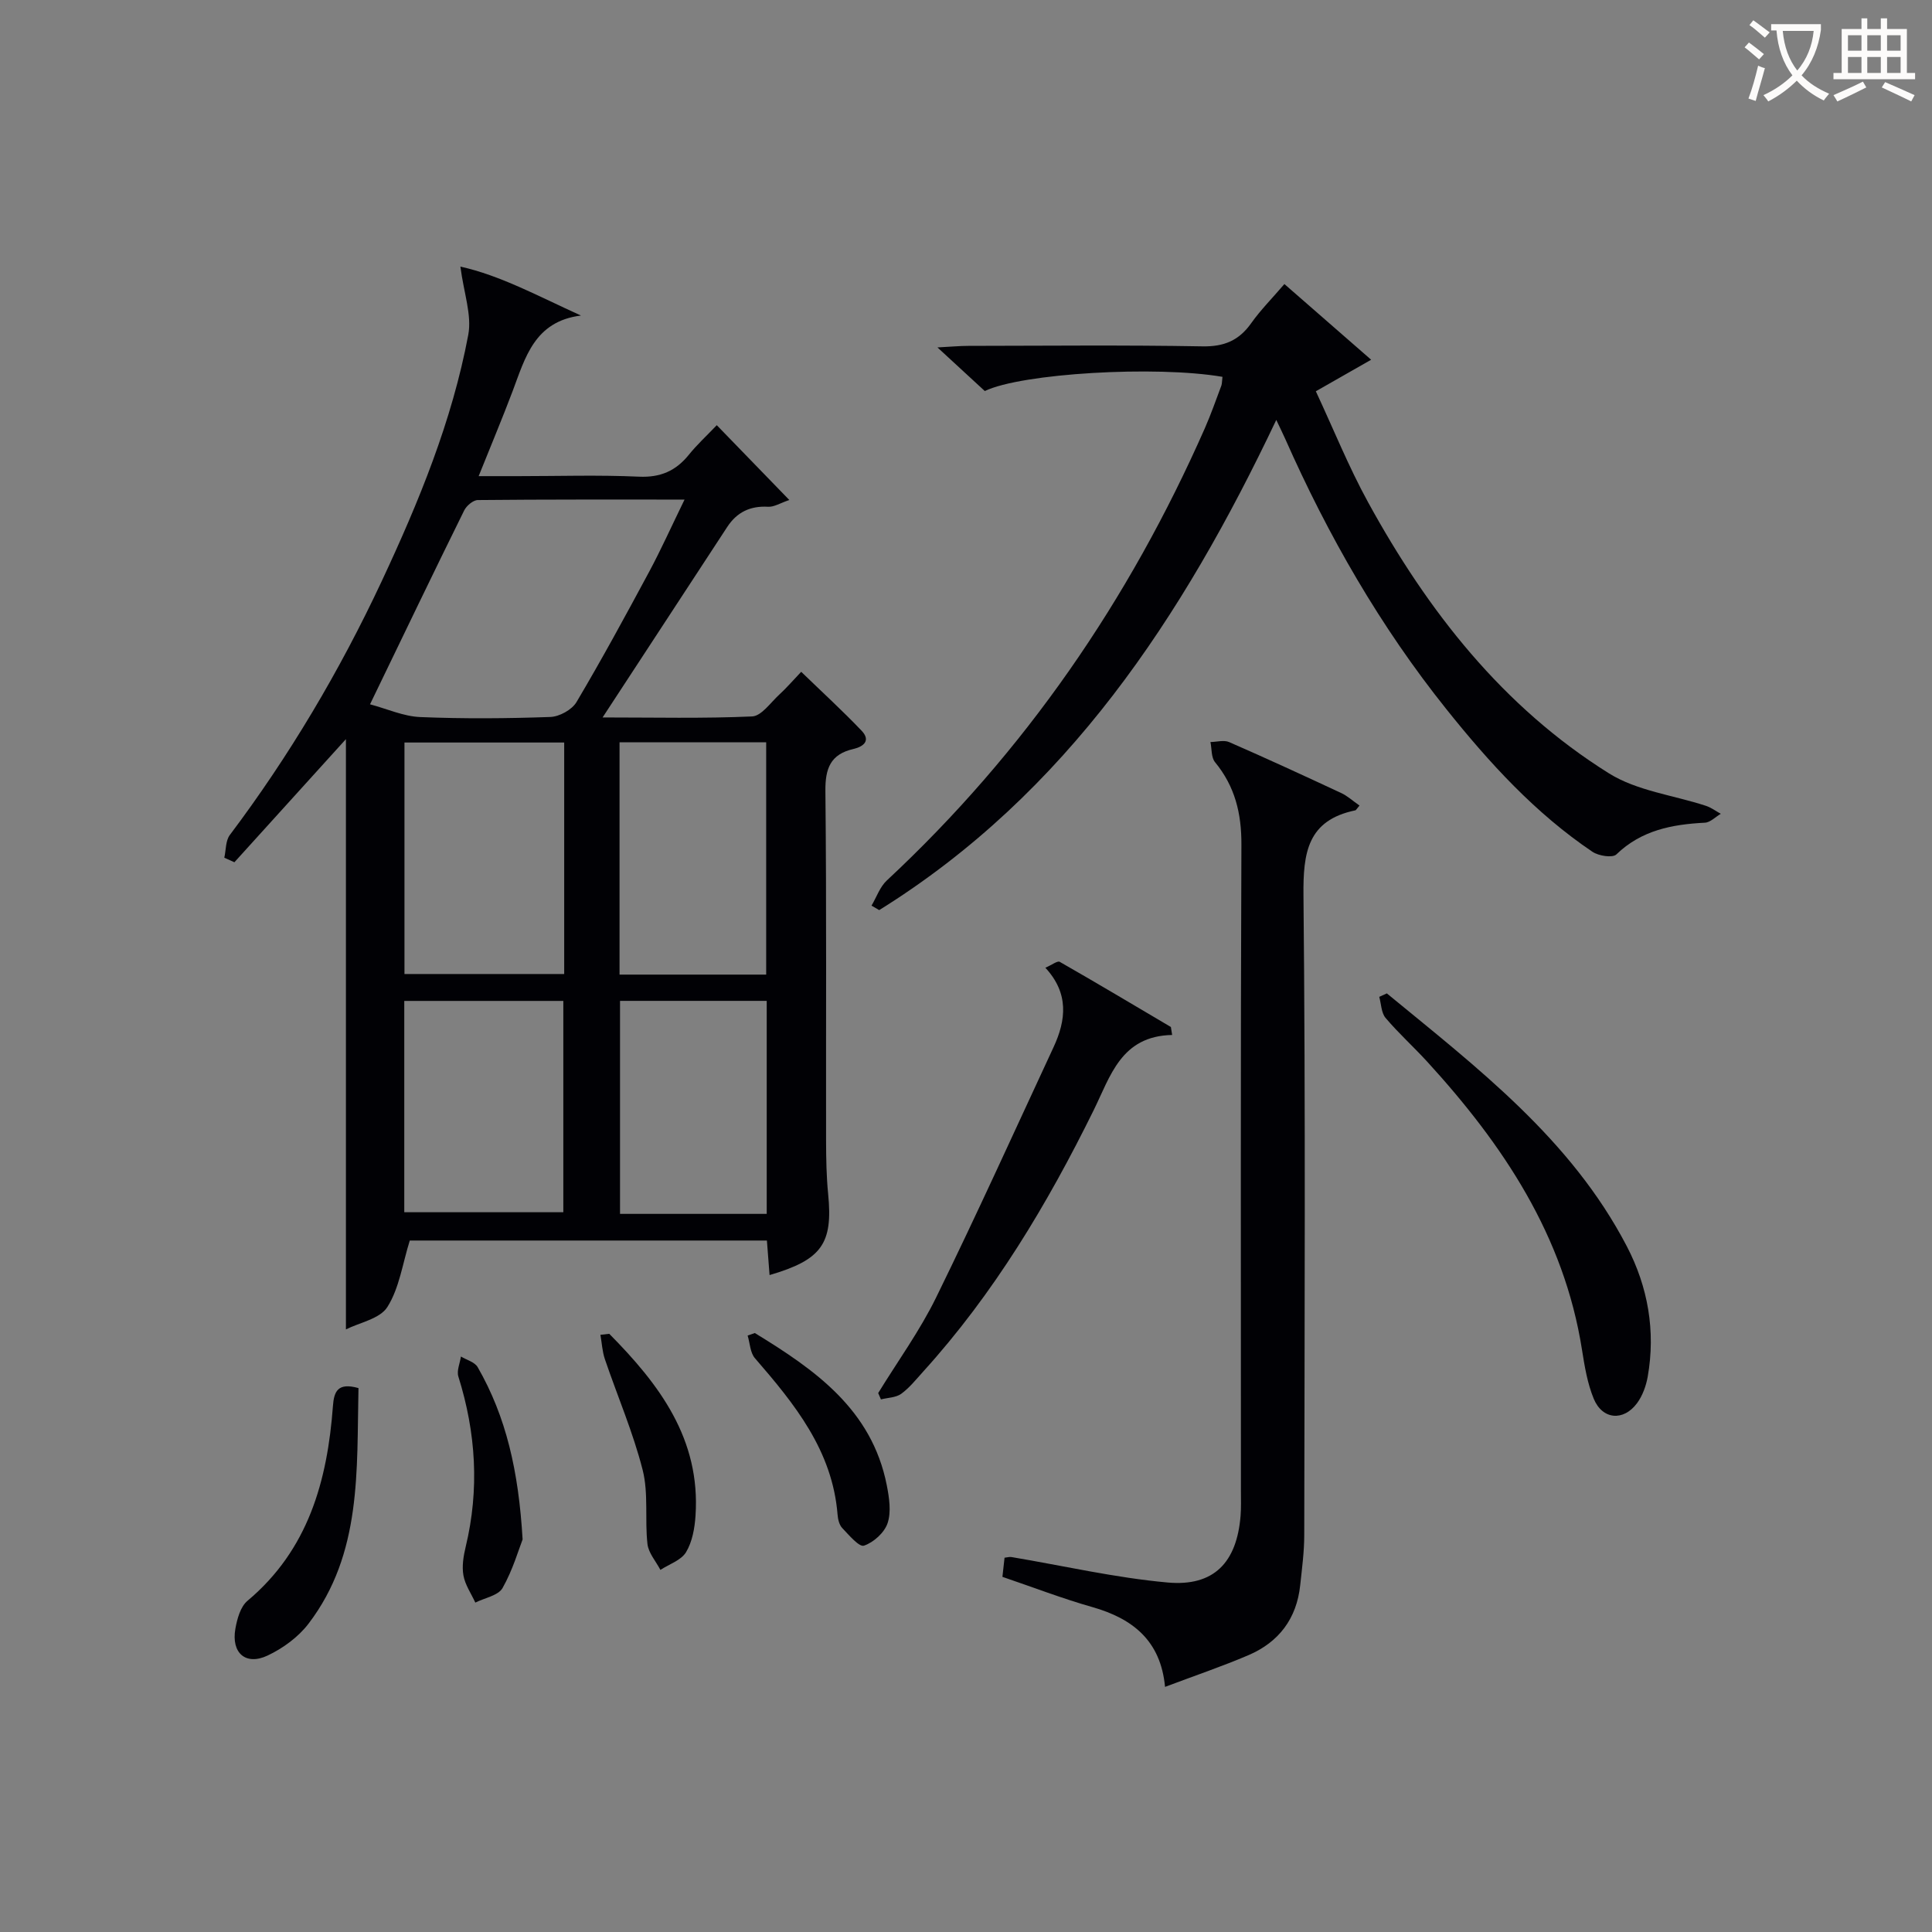
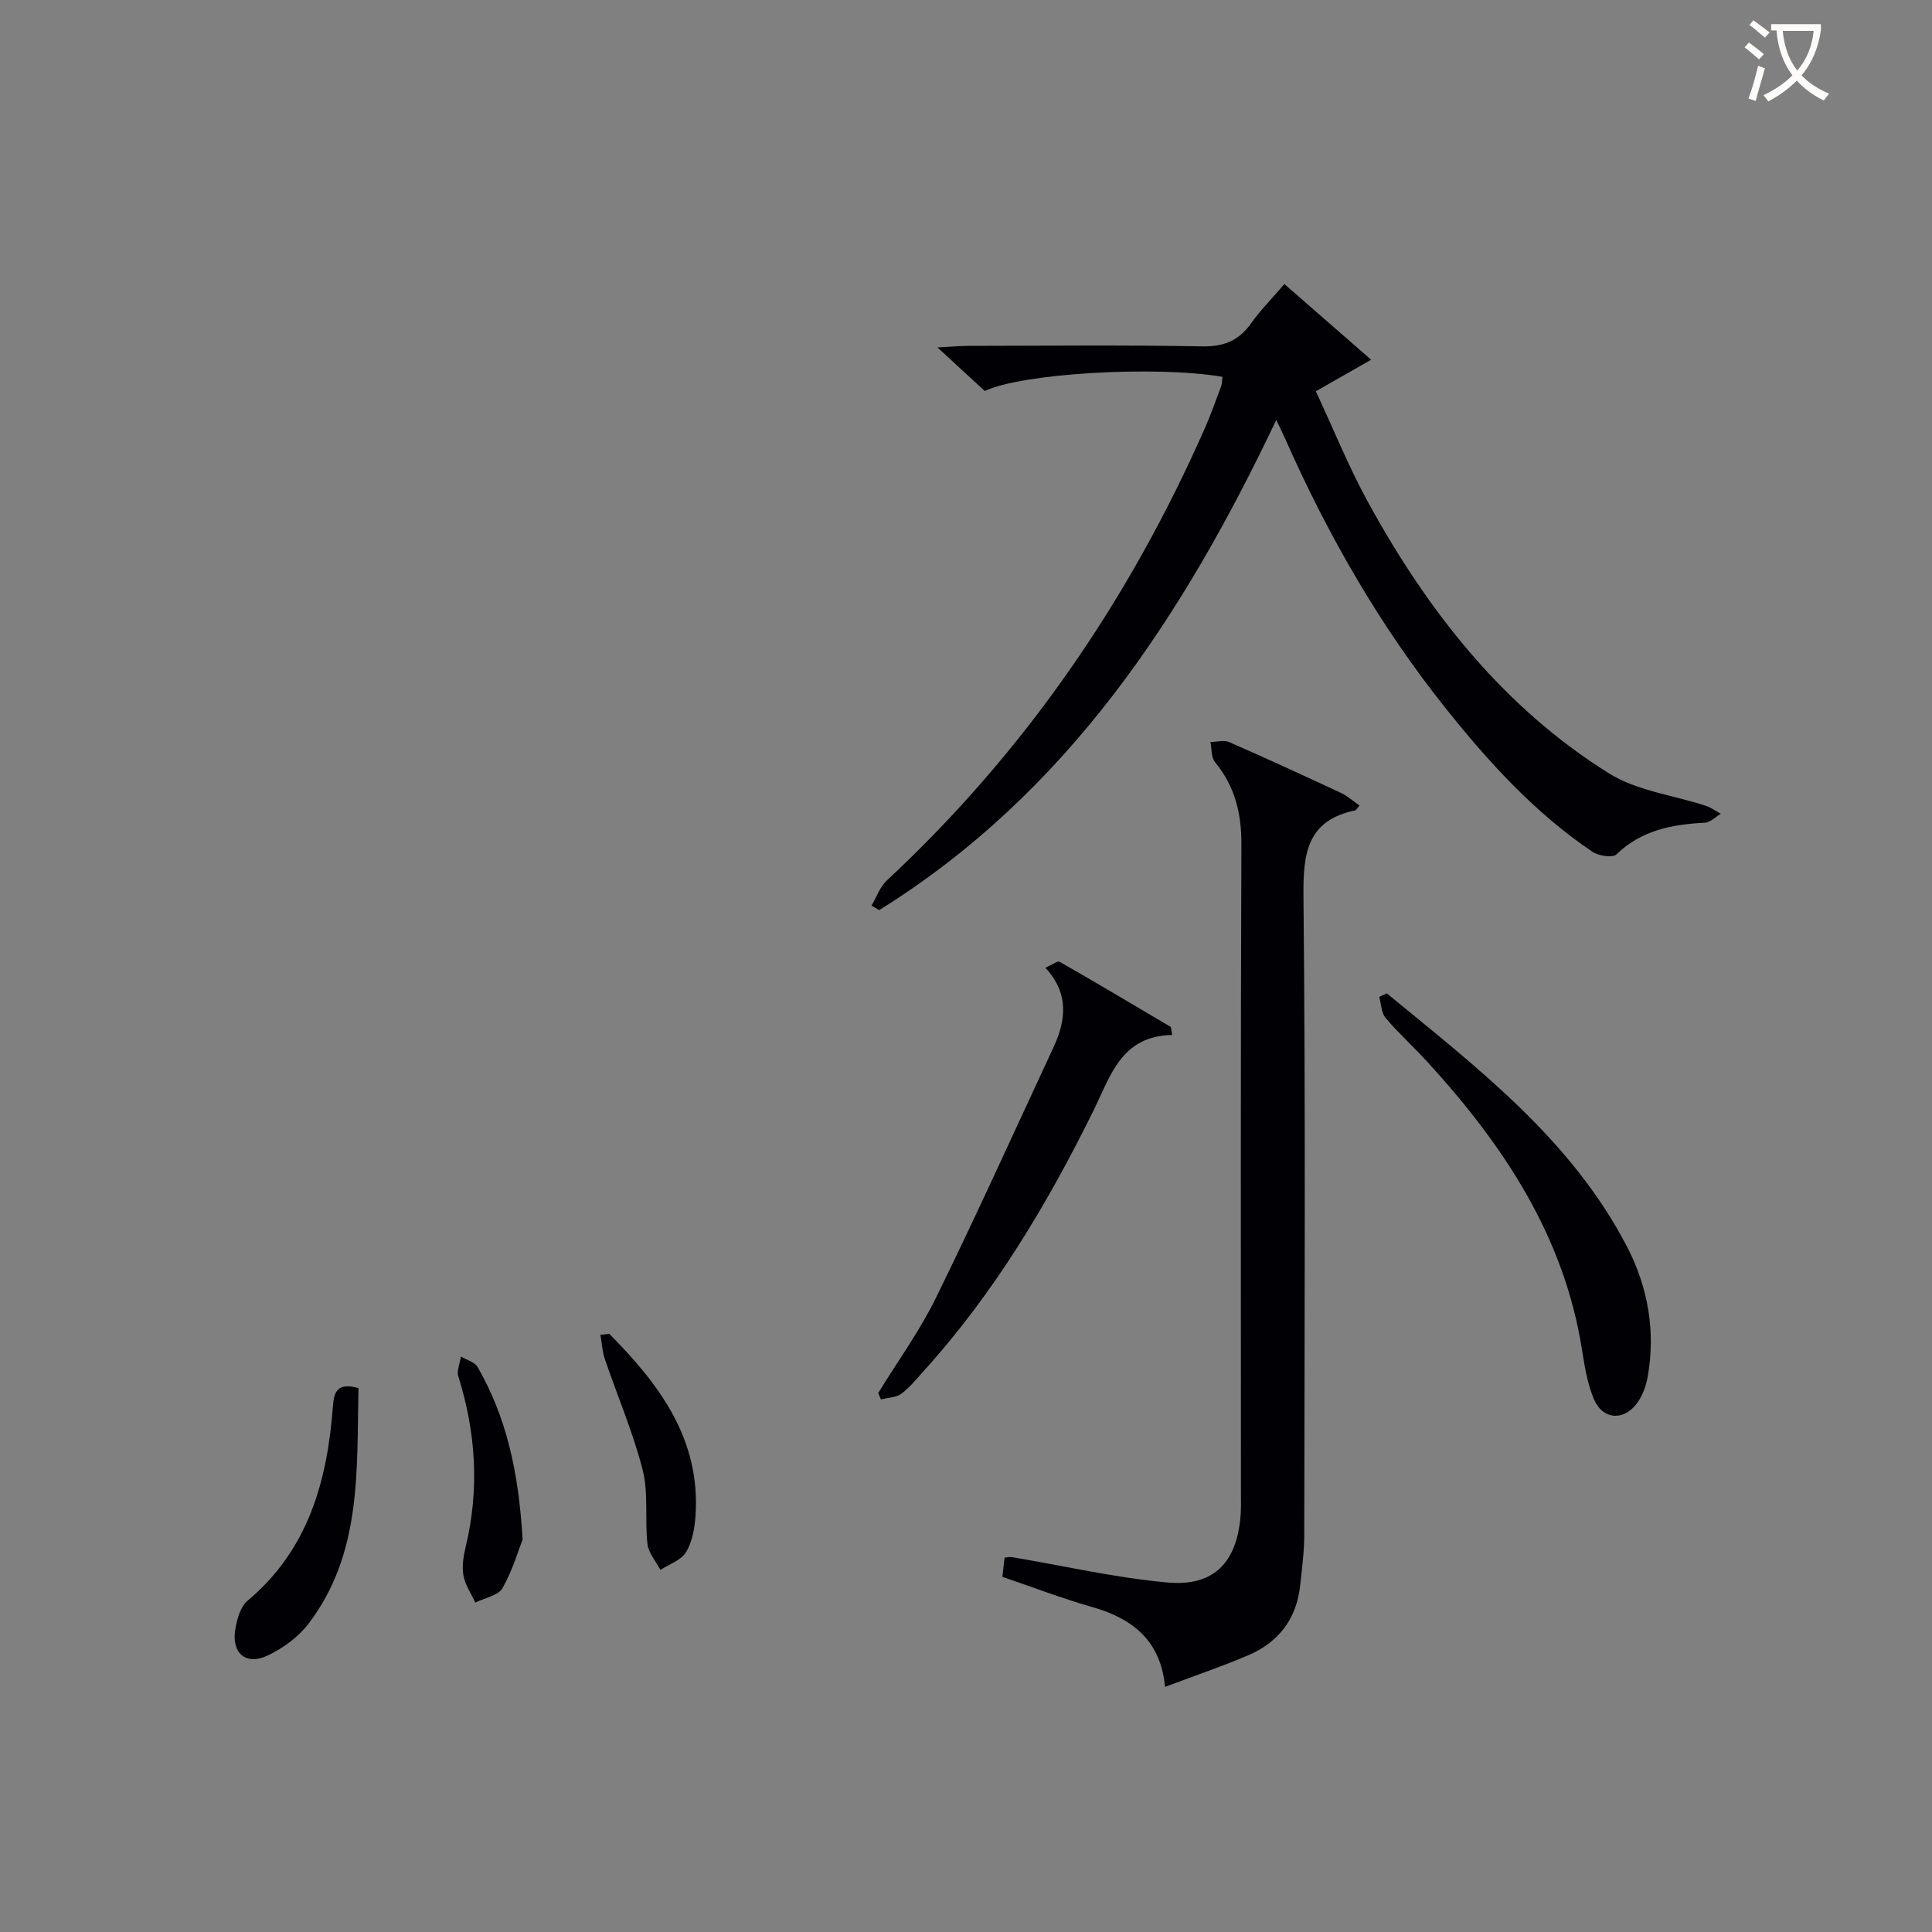
<svg xmlns="http://www.w3.org/2000/svg" enable-background="new 0 0 400 400" viewBox="0 0 400 400">
  <rect x="0" y="0" width="400" height="400" fill="#808080" stroke="none" />
  <g fill="#010105">
-     <path d="m124.76 148.54c10.78 0 20.89.24 30.96-.21 1.94-.09 3.82-2.87 5.62-4.52 1.46-1.34 2.77-2.85 4.54-4.72 4.28 4.14 8.53 8.03 12.5 12.19 1.95 2.04.43 3.3-1.7 3.79-4.72 1.09-5.84 4-5.79 8.7.25 24.15.1 48.31.14 72.46.01 3.66.07 7.34.43 10.98 1.01 10.24-1.28 13.61-12.13 16.78-.18-2.29-.34-4.5-.55-7.15-24.87 0-49.72 0-73.94 0-1.5 4.79-2.16 9.83-4.63 13.75-1.55 2.47-5.8 3.24-8.59 4.65 0-41.23 0-81.89 0-122.21-7.45 8.23-15.27 16.86-23.09 25.49-.7-.31-1.39-.63-2.09-.94.36-1.58.25-3.51 1.14-4.7 12.34-16.4 22.74-33.96 31.44-52.53 7.68-16.41 14.57-33.15 17.93-51.03.77-4.1-.93-8.67-1.63-14.12 8.21 1.8 16.23 6.17 24.96 10.13-9.62 1.2-11.53 8.7-14.15 15.66-2.11 5.58-4.42 11.09-7.03 17.59h8.2c8.33 0 16.67-.27 24.98.11 4.46.2 7.64-1.19 10.35-4.55 1.63-2.03 3.58-3.82 5.77-6.11 5.02 5.17 9.7 10.01 15.02 15.49-1.85.62-3.15 1.47-4.39 1.4-3.72-.22-6.48 1.14-8.47 4.19-8.45 12.89-16.88 25.78-25.8 39.43zm-48.15-2.72c3.53.94 6.94 2.5 10.4 2.64 8.97.37 17.97.3 26.94-.02 1.88-.07 4.46-1.49 5.4-3.07 5.25-8.85 10.16-17.9 15.04-26.97 2.47-4.6 4.61-9.38 7.34-14.97-14.99 0-28.9-.04-42.8.1-.97.01-2.35 1.18-2.83 2.16-6.31 12.77-12.47 25.61-19.49 40.13zm7.13 7.91v47.93h33.07c0-16.1 0-31.86 0-47.93-10.93 0-21.68 0-33.07 0zm-.04 97.25h32.93c0-14.99 0-29.38 0-43.75-11.13 0-21.89 0-32.93 0zm74.93-49.2c0-16.28 0-32.13 0-48.1-10.29 0-20.21 0-30.36 0v48.1zm-30.26 5.44v44.1h30.37c0-14.81 0-29.34 0-44.1-10.19 0-20.11 0-30.37 0z" />
    <path d="m253.1 78.02c-13.83-2.37-41.61-.73-49.21 2.94-2.92-2.69-5.92-5.45-9.8-9.03 2.91-.15 4.64-.32 6.38-.32 16.16-.02 32.33-.19 48.49.1 4.48.08 7.55-1.21 10.09-4.8 1.91-2.7 4.28-5.08 6.87-8.1 5.89 5.14 11.67 10.18 17.96 15.67-4.17 2.38-7.45 4.25-11.45 6.53 3.65 7.82 6.8 15.66 10.84 23.02 12.32 22.46 27.86 42.34 49.84 56.08 5.82 3.64 13.36 4.52 20.09 6.73 1.09.36 2.05 1.09 3.07 1.65-1.1.64-2.16 1.78-3.29 1.84-6.8.35-13.13 1.55-18.33 6.57-.79.76-3.67.31-4.94-.54-11.86-7.99-21.38-18.44-30.25-29.53-13.7-17.12-24.51-35.96-33.37-55.97-.47-1.05-.98-2.08-1.85-3.92-19.4 40.86-43.36 77.31-82.21 101.49-.53-.31-1.06-.62-1.59-.93 1.04-1.76 1.74-3.89 3.18-5.22 28.54-26.59 50.14-58.03 65.84-93.64 1.27-2.89 2.31-5.88 3.42-8.83.14-.44.11-.96.22-1.79z" />
    <path d="m281.47 166.78c-.64.75-.72.96-.85.99-9.92 2.05-10.84 8.76-10.75 17.63.44 44.13.22 88.27.16 132.41 0 3.47-.47 6.95-.84 10.41-.73 6.9-4.42 11.77-10.7 14.46-5.48 2.34-11.15 4.26-17.28 6.57-.9-9.59-6.71-14.15-15.08-16.53-6.2-1.76-12.23-4.09-18.59-6.25.14-1.28.29-2.56.44-3.96.54-.06 1-.21 1.43-.14 10.77 1.81 21.48 4.29 32.33 5.27 9.6.87 14.34-4.17 15.11-13.84.13-1.66.07-3.33.07-4.99 0-44.64-.09-89.27.1-133.91.03-6.5-1.33-12.08-5.46-17.1-.81-.98-.66-2.76-.95-4.17 1.3-.02 2.79-.46 3.87.01 7.77 3.39 15.46 6.94 23.14 10.52 1.31.59 2.4 1.61 3.85 2.62z" />
    <path d="m287.13 205.67c18.71 15.39 38.13 30.16 49.69 52.37 4.37 8.39 5.99 17.53 4.32 27-.34 1.9-1.07 3.93-2.2 5.46-2.8 3.81-7.19 3.44-8.98-.92-1.3-3.16-1.88-6.67-2.42-10.09-3.71-23.66-16.35-42.51-32.07-59.7-2.81-3.07-5.92-5.87-8.6-9.04-.9-1.06-.9-2.89-1.31-4.36.52-.25 1.05-.48 1.57-.72z" />
    <path d="m242.68 214.28c-10.59.21-12.77 8.53-16.25 15.58-9.59 19.46-20.65 37.96-35.3 54.12-1.45 1.6-2.83 3.35-4.55 4.6-1.1.79-2.77.79-4.19 1.15-.19-.44-.38-.87-.57-1.31 4.04-6.59 8.63-12.91 12.01-19.82 8.39-17.11 16.25-34.49 24.29-51.78 2.62-5.63 3.22-11.17-1.69-16.46 1.36-.59 2.51-1.49 2.98-1.22 7.72 4.41 15.35 8.97 23.01 13.49.09.55.18 1.1.26 1.65z" />
    <path d="m74.22 287.39c-.39 17.02.76 34.22-10.34 48.77-2.11 2.77-5.29 5.1-8.47 6.6-4.53 2.14-7.56-.52-6.68-5.53.36-2.05 1.05-4.58 2.51-5.8 12.6-10.57 16.54-24.83 17.69-40.33.22-3.03 1.01-4.92 5.29-3.71z" />
-     <path d="m156.28 275.99c12.43 7.6 24.22 15.8 27.32 31.52.5 2.56.95 5.49.17 7.83-.65 1.97-2.9 4-4.89 4.67-1 .34-3.11-2.19-4.5-3.64-.62-.65-.9-1.82-.97-2.78-1.06-13.27-8.89-22.9-17.11-32.39-.99-1.14-1.03-3.11-1.51-4.69.49-.17.99-.34 1.49-.52z" />
    <path d="m108.2 318.72c-.8 2.04-2.02 6.3-4.15 10.06-.89 1.57-3.7 2.04-5.64 3.02-.86-1.87-2.11-3.66-2.46-5.62-.34-1.89 0-4 .46-5.91 2.87-11.92 2.14-23.63-1.51-35.27-.38-1.21.33-2.76.53-4.15 1.18.72 2.87 1.15 3.47 2.21 5.9 10.28 8.47 21.51 9.3 35.66z" />
    <path d="m126.14 276.15c10.34 10.44 18.93 21.77 17.86 37.66-.17 2.58-.67 5.41-1.96 7.55-1.01 1.68-3.48 2.48-5.31 3.67-.93-1.78-2.47-3.5-2.68-5.36-.57-5.09.24-10.45-.99-15.31-1.98-7.8-5.22-15.29-7.82-22.94-.55-1.61-.63-3.37-.93-5.06.61-.07 1.22-.14 1.83-.21z" />
  </g>
  <path d="m362.1 8.8c1.1.8 2.1 1.6 3.1 2.4l-1 1.1c-1.3-1.1-2.3-2-3-2.5zm1.9 4.8c.5.2.9.4 1.4.5-.6 2.3-1.3 4.5-1.9 6.8l-1.5-.5c.8-2.1 1.4-4.3 2-6.8zm-1-9.4c1.3.9 2.4 1.8 3.4 2.5l-1 1.1c-1.4-1.2-2.4-2.1-3.2-2.6zm3.7 2.2v-1.4h10.3v1.2c-.5 3.6-1.8 6.8-4 9.4 1.5 1.6 3.4 2.8 5.7 3.8-.3.4-.7.8-1.1 1.4-2.3-1.1-4.1-2.5-5.6-4.1-1.6 1.6-3.6 3.1-5.9 4.3-.3-.5-.7-.9-1-1.3 2.4-1.1 4.4-2.5 6-4.1-1.9-2.5-3-5.6-3.3-9.3h-1.1zm8.8 0h-6.4c.3 3.3 1.3 6 3 8.2 2-2.3 3.1-5.1 3.4-8.2z" fill="#fcfbfa" />
-   <path d="m385.3 3.8h1.3v2.2h2.8v-2.2h1.3v2.2h4.1v9.1h1.7v1.3h-16.9v-1.3h1.7v-9.1h4.1v-2.2zm.4 13.1.7 1.2c-1.8.9-3.8 1.9-6 2.9-.2-.4-.5-.8-.8-1.3 2.3-1 4.3-1.9 6.1-2.8zm-3.1-6.4h2.8v-3.2h-2.8zm0 4.6h2.8v-3.3h-2.8zm4-4.6h2.8v-3.2h-2.8zm0 4.6h2.8v-3.3h-2.8zm3.7 1.9c2.1.9 4.1 1.8 6.1 2.7l-.7 1.3c-2.2-1.1-4.2-2-6.1-2.9zm3.2-9.7h-2.8v3.2h2.8zm-2.8 7.8h2.8v-3.3h-2.8z" fill="#fcfbfa" />
</svg>